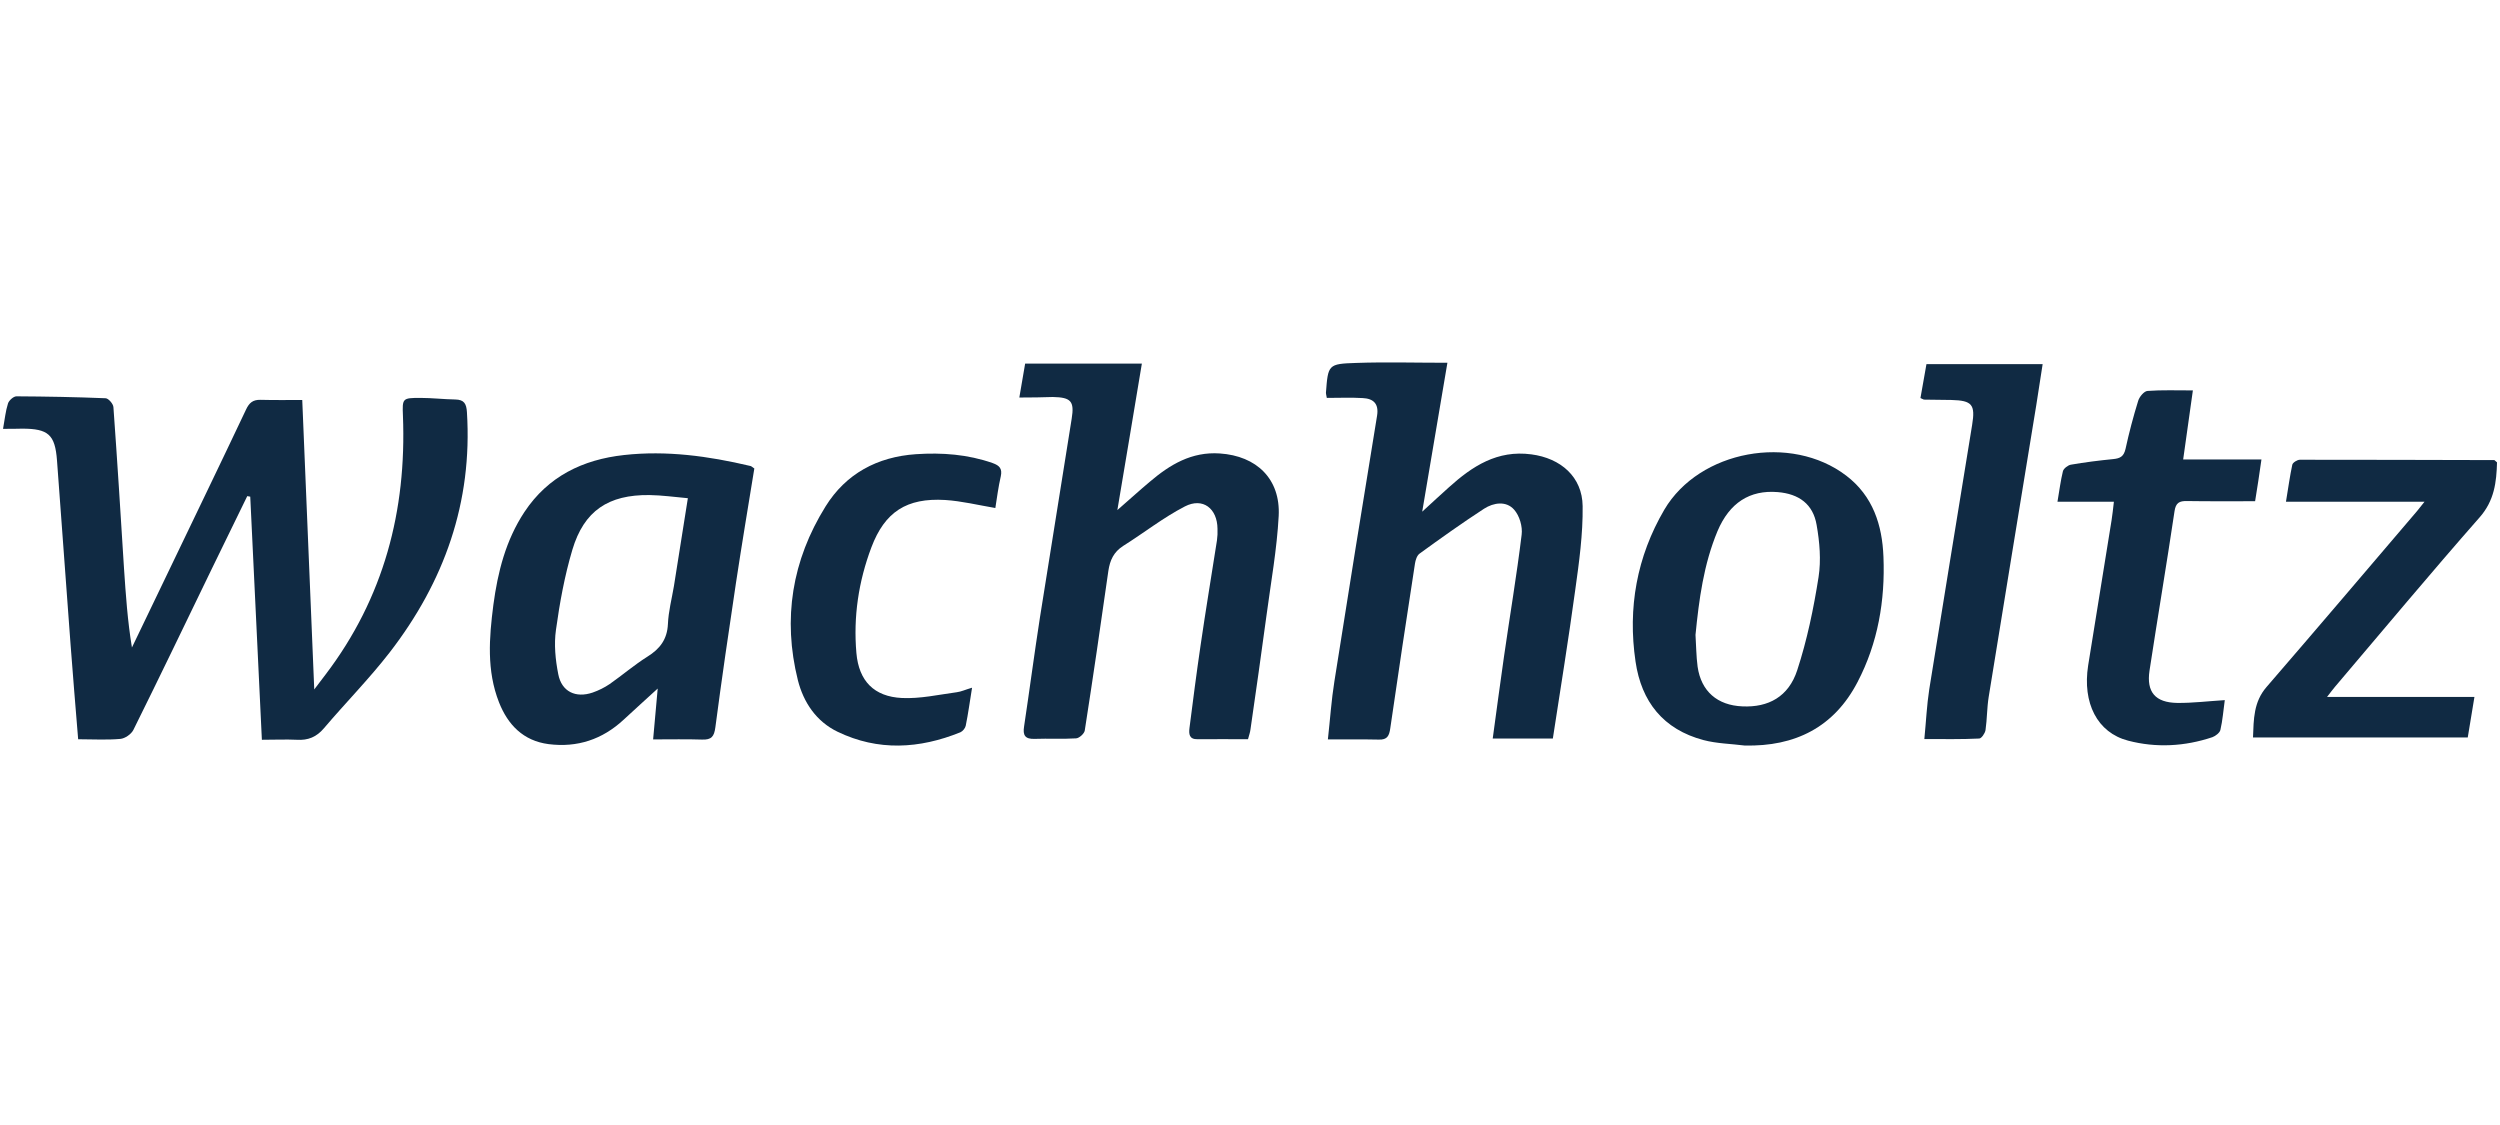
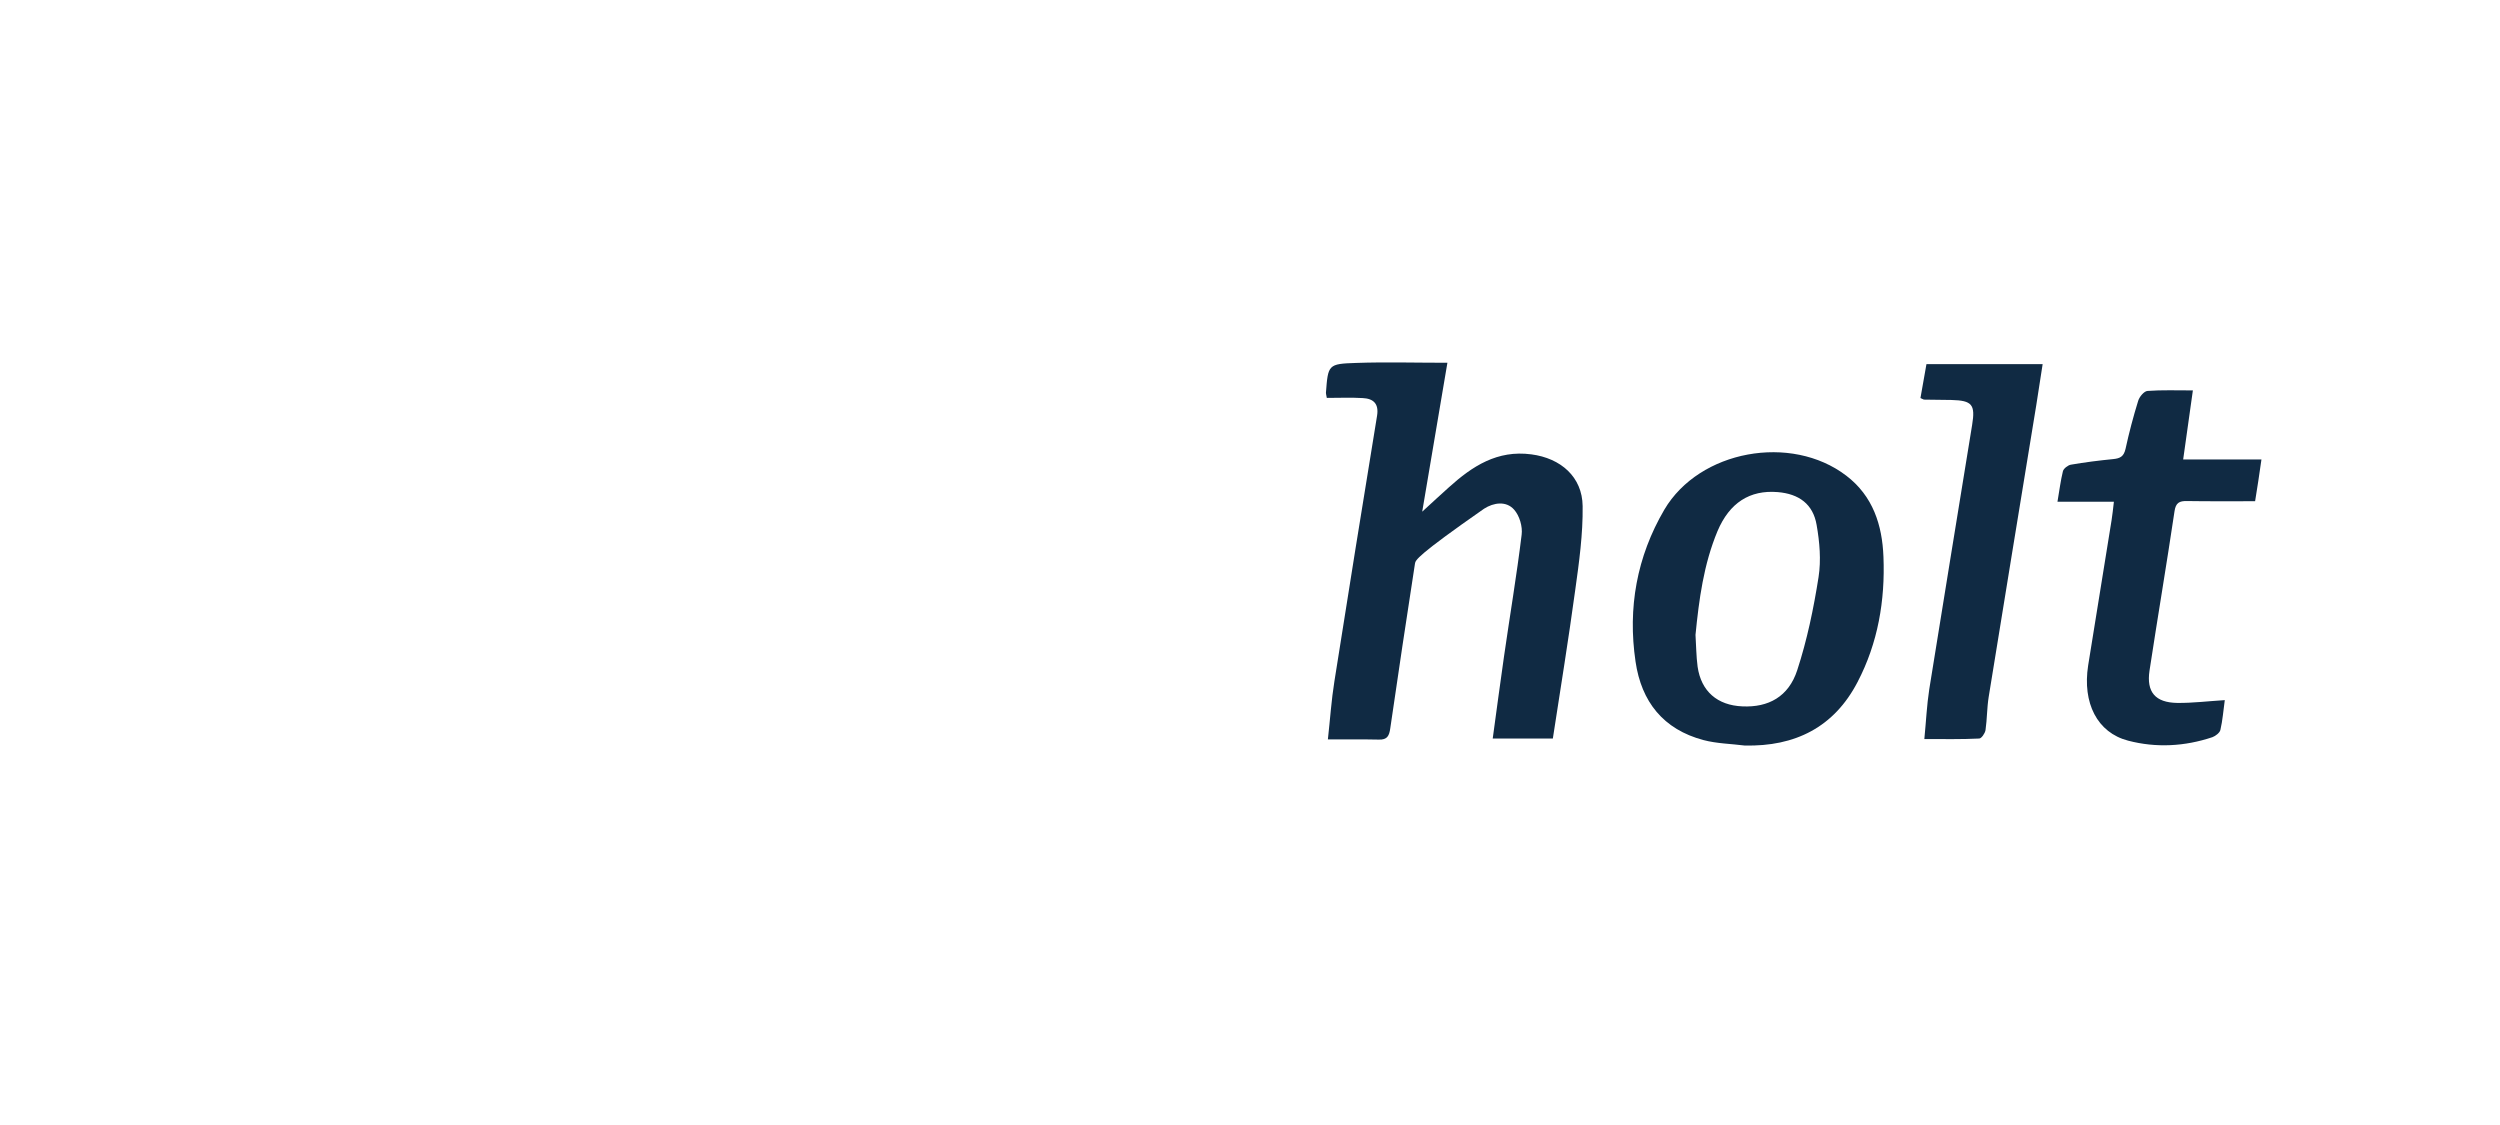
<svg xmlns="http://www.w3.org/2000/svg" width="160" height="72" viewBox="0 0 160 72" fill="none">
  <g clip-path="url(#clip0_48_1318)">
-     <path d="M0.195 27.446C0.308 26.831 0.353 26.316 0.511 25.824C0.568 25.634 0.861 25.365 1.053 25.365C2.96 25.376 4.856 25.41 6.763 25.488C6.943 25.499 7.248 25.846 7.259 26.059C7.507 29.493 7.722 32.938 7.936 36.372C8.049 38.05 8.162 39.728 8.444 41.44C9.177 39.918 9.9 38.397 10.633 36.887C12.337 33.33 14.063 29.772 15.745 26.215C15.948 25.779 16.185 25.578 16.67 25.589C17.528 25.611 18.385 25.6 19.344 25.6C19.593 31.741 19.852 37.815 20.112 44.124C20.428 43.71 20.631 43.442 20.834 43.173C24.569 38.263 26.025 32.681 25.788 26.607C25.742 25.488 25.754 25.466 26.905 25.466C27.649 25.466 28.394 25.555 29.139 25.567C29.714 25.578 29.85 25.846 29.884 26.383C30.245 32.144 28.439 37.222 24.941 41.753C23.632 43.442 22.12 44.974 20.732 46.608C20.258 47.167 19.717 47.391 19.006 47.346C18.284 47.312 17.573 47.346 16.76 47.346C16.512 42.077 16.264 36.931 16.016 31.786C15.948 31.775 15.88 31.764 15.824 31.752C15.056 33.318 14.3 34.885 13.533 36.45C11.874 39.873 10.227 43.308 8.534 46.719C8.399 46.988 7.993 47.267 7.699 47.29C6.83 47.368 5.939 47.312 5.002 47.312C4.833 45.232 4.664 43.24 4.517 41.261C4.224 37.334 3.942 33.397 3.648 29.47C3.524 27.815 3.095 27.434 1.414 27.434C1.019 27.446 0.635 27.446 0.195 27.446Z" fill="#102A43" />
-     <path d="M65.237 25.442C65.372 24.67 65.474 24.032 65.609 23.272C68.092 23.272 70.529 23.272 73.079 23.272C72.56 26.415 72.052 29.413 71.511 32.645C72.323 31.941 72.944 31.37 73.587 30.833C74.874 29.737 76.261 28.898 78.067 29.021C80.425 29.178 81.96 30.654 81.836 33.026C81.723 35.151 81.339 37.265 81.057 39.38C80.73 41.818 80.38 44.257 80.03 46.684C80.008 46.874 79.94 47.053 79.872 47.31C78.789 47.31 77.717 47.299 76.645 47.31C76.103 47.322 76.081 46.975 76.126 46.595C76.352 44.827 76.577 43.071 76.837 41.304C77.164 39.055 77.537 36.818 77.886 34.581C77.92 34.335 77.931 34.089 77.92 33.843C77.909 32.545 76.984 31.818 75.833 32.411C74.445 33.127 73.203 34.111 71.883 34.939C71.274 35.33 71.037 35.856 70.935 36.538C70.45 39.95 69.954 43.362 69.423 46.762C69.389 46.953 69.073 47.243 68.87 47.255C67.99 47.31 67.099 47.255 66.219 47.288C65.598 47.31 65.451 47.053 65.541 46.494C65.891 44.167 66.196 41.84 66.557 39.514C67.223 35.274 67.922 31.035 68.588 26.795C68.769 25.677 68.543 25.43 67.381 25.408C66.704 25.43 66.038 25.442 65.237 25.442Z" fill="#102A43" />
-     <path d="M84.916 25.466C84.871 25.242 84.86 25.186 84.86 25.141C84.995 23.34 84.995 23.284 86.789 23.228C88.685 23.161 90.592 23.217 92.634 23.217C92.093 26.439 91.574 29.47 91.021 32.748C91.698 32.121 92.217 31.651 92.736 31.182C94.225 29.839 95.828 28.788 98.006 29.079C99.89 29.325 101.267 30.522 101.289 32.39C101.312 34.179 101.064 35.98 100.815 37.759C100.387 40.902 99.879 44.035 99.382 47.267C98.22 47.267 96.979 47.267 95.534 47.267C95.783 45.455 96.008 43.732 96.257 42.01C96.629 39.415 97.069 36.819 97.385 34.224C97.453 33.699 97.25 33.005 96.9 32.614C96.392 32.043 95.591 32.166 94.981 32.557C93.571 33.475 92.206 34.448 90.852 35.432C90.682 35.555 90.592 35.846 90.558 36.07C90.016 39.582 89.486 43.095 88.978 46.607C88.911 47.088 88.787 47.357 88.234 47.334C87.218 47.312 86.191 47.323 84.984 47.323C85.13 46.014 85.21 44.795 85.401 43.609C86.293 37.938 87.207 32.267 88.132 26.607C88.256 25.846 87.906 25.51 87.218 25.477C86.473 25.432 85.695 25.466 84.916 25.466Z" fill="#102A43" />
-     <path d="M48.277 29.984C47.882 32.4 47.475 34.849 47.103 37.299C46.64 40.375 46.189 43.463 45.783 46.55C45.704 47.143 45.535 47.355 44.925 47.333C43.932 47.3 42.95 47.322 41.8 47.322C41.901 46.203 41.991 45.185 42.093 44.067C41.337 44.76 40.615 45.409 39.904 46.069C38.55 47.322 36.947 47.859 35.108 47.624C33.483 47.411 32.502 46.382 31.937 44.95C31.136 42.915 31.305 40.812 31.576 38.709C31.858 36.606 32.366 34.581 33.562 32.769C35.074 30.487 37.297 29.413 39.938 29.122C42.657 28.82 45.343 29.189 47.995 29.816C48.074 29.816 48.141 29.894 48.277 29.984ZM44.023 31.885C43.154 31.807 42.364 31.695 41.574 31.684C38.933 31.65 37.376 32.691 36.631 35.185C36.135 36.852 35.819 38.586 35.582 40.308C35.447 41.237 35.548 42.232 35.729 43.15C35.943 44.268 36.846 44.693 37.929 44.324C38.313 44.19 38.696 44 39.024 43.776C39.836 43.206 40.592 42.557 41.427 42.031C42.24 41.528 42.702 40.912 42.747 39.939C42.781 39.123 42.996 38.317 43.131 37.512C43.424 35.677 43.718 33.843 44.023 31.885Z" fill="#102A43" />
+     <path d="M84.916 25.466C84.871 25.242 84.86 25.186 84.86 25.141C84.995 23.34 84.995 23.284 86.789 23.228C88.685 23.161 90.592 23.217 92.634 23.217C92.093 26.439 91.574 29.47 91.021 32.748C91.698 32.121 92.217 31.651 92.736 31.182C94.225 29.839 95.828 28.788 98.006 29.079C99.89 29.325 101.267 30.522 101.289 32.39C101.312 34.179 101.064 35.98 100.815 37.759C100.387 40.902 99.879 44.035 99.382 47.267C98.22 47.267 96.979 47.267 95.534 47.267C95.783 45.455 96.008 43.732 96.257 42.01C96.629 39.415 97.069 36.819 97.385 34.224C97.453 33.699 97.25 33.005 96.9 32.614C96.392 32.043 95.591 32.166 94.981 32.557C90.682 35.555 90.592 35.846 90.558 36.07C90.016 39.582 89.486 43.095 88.978 46.607C88.911 47.088 88.787 47.357 88.234 47.334C87.218 47.312 86.191 47.323 84.984 47.323C85.13 46.014 85.21 44.795 85.401 43.609C86.293 37.938 87.207 32.267 88.132 26.607C88.256 25.846 87.906 25.51 87.218 25.477C86.473 25.432 85.695 25.466 84.916 25.466Z" fill="#102A43" />
    <path d="M111.649 47.713C110.78 47.602 109.877 47.59 109.031 47.367C106.447 46.684 105.048 44.906 104.675 42.344C104.167 38.91 104.754 35.633 106.515 32.623C108.76 28.809 114.628 27.746 118.16 30.442C119.875 31.751 120.462 33.608 120.541 35.633C120.653 38.429 120.191 41.147 118.882 43.653C117.381 46.539 114.887 47.792 111.649 47.713ZM108.512 40.633C108.557 41.315 108.557 41.997 108.647 42.669C108.873 44.246 109.911 45.141 111.513 45.208C113.172 45.286 114.47 44.593 115.023 42.892C115.655 40.957 116.072 38.944 116.388 36.93C116.557 35.845 116.456 34.693 116.264 33.597C116.038 32.266 115.136 31.605 113.77 31.494C111.987 31.348 110.69 32.176 109.922 33.988C109.031 36.125 108.737 38.362 108.512 40.633Z" fill="#102A43" />
-     <path d="M159.809 29.592C159.775 30.856 159.64 32.041 158.692 33.115C155.555 36.684 152.519 40.33 149.439 43.955C149.303 44.123 149.168 44.29 148.931 44.603C152.136 44.603 155.205 44.603 158.364 44.603C158.206 45.532 158.082 46.337 157.936 47.199C153.366 47.199 148.829 47.199 144.192 47.199C144.237 46.035 144.225 44.928 145.06 43.966C148.288 40.23 151.492 36.46 154.697 32.702C154.821 32.556 154.934 32.411 155.171 32.109C152.158 32.109 149.281 32.109 146.302 32.109C146.448 31.225 146.55 30.475 146.708 29.737C146.742 29.603 147.024 29.424 147.193 29.424C151.346 29.424 155.487 29.435 159.64 29.446C159.662 29.457 159.685 29.491 159.809 29.592Z" fill="#102A43" />
    <path d="M144.327 32.078C142.793 32.078 141.382 32.089 139.972 32.067C139.475 32.056 139.249 32.179 139.17 32.715C138.663 36.127 138.087 39.517 137.568 42.928C137.365 44.293 137.94 44.964 139.34 44.987C140.321 44.998 141.303 44.875 142.386 44.808C142.296 45.445 142.251 46.094 142.104 46.721C142.059 46.9 141.8 47.101 141.596 47.179C139.825 47.772 137.997 47.873 136.203 47.403C134.217 46.888 133.269 44.987 133.641 42.593C134.138 39.494 134.645 36.385 135.142 33.286C135.198 32.939 135.232 32.593 135.289 32.111C134.081 32.111 132.942 32.111 131.678 32.111C131.802 31.373 131.881 30.758 132.028 30.154C132.073 29.986 132.344 29.774 132.535 29.74C133.438 29.583 134.341 29.471 135.244 29.382C135.695 29.337 135.921 29.214 136.033 28.733C136.259 27.693 136.53 26.664 136.846 25.646C136.925 25.389 137.218 25.042 137.433 25.02C138.358 24.952 139.294 24.986 140.344 24.986C140.141 26.474 139.938 27.883 139.723 29.404C141.393 29.404 143.018 29.404 144.733 29.404C144.598 30.355 144.474 31.183 144.327 32.078Z" fill="#102A43" />
-     <path d="M62.212 44.013C62.066 44.907 61.964 45.679 61.806 46.451C61.772 46.608 61.614 46.798 61.468 46.865C58.839 47.928 56.198 48.084 53.603 46.831C52.237 46.171 51.425 44.952 51.064 43.532C50.082 39.594 50.691 35.858 52.835 32.413C54.133 30.321 56.142 29.236 58.624 29.068C60.294 28.956 61.942 29.079 63.533 29.638C63.973 29.795 64.153 29.996 64.052 30.477C63.894 31.16 63.804 31.864 63.702 32.513C62.585 32.323 61.547 32.066 60.486 31.999C58.026 31.853 56.627 32.759 55.769 35.03C54.946 37.211 54.607 39.482 54.81 41.798C54.968 43.587 55.939 44.583 57.721 44.672C58.884 44.728 60.069 44.46 61.231 44.303C61.513 44.27 61.784 44.136 62.212 44.013Z" fill="#102A43" />
    <path d="M123.158 47.299C123.27 46.158 123.316 45.129 123.473 44.111C124.376 38.474 125.302 32.836 126.216 27.198C126.43 25.889 126.216 25.632 124.884 25.598C124.309 25.587 123.722 25.587 123.146 25.576C123.101 25.576 123.045 25.531 122.909 25.475C123.022 24.838 123.135 24.178 123.293 23.305C124.534 23.305 125.742 23.305 126.949 23.305C128.156 23.305 129.364 23.305 130.729 23.305C130.571 24.334 130.447 25.128 130.323 25.923C129.307 32.153 128.28 38.373 127.276 44.603C127.163 45.308 127.175 46.024 127.073 46.729C127.039 46.93 126.814 47.266 126.667 47.266C125.55 47.322 124.421 47.299 123.158 47.299Z" fill="#102A43" />
  </g>
  <defs>
    <clipPath id="clip0_48_1318">
      <rect width="160" height="25" fill="white" transform="translate(0 23)" />
    </clipPath>
  </defs>
</svg>